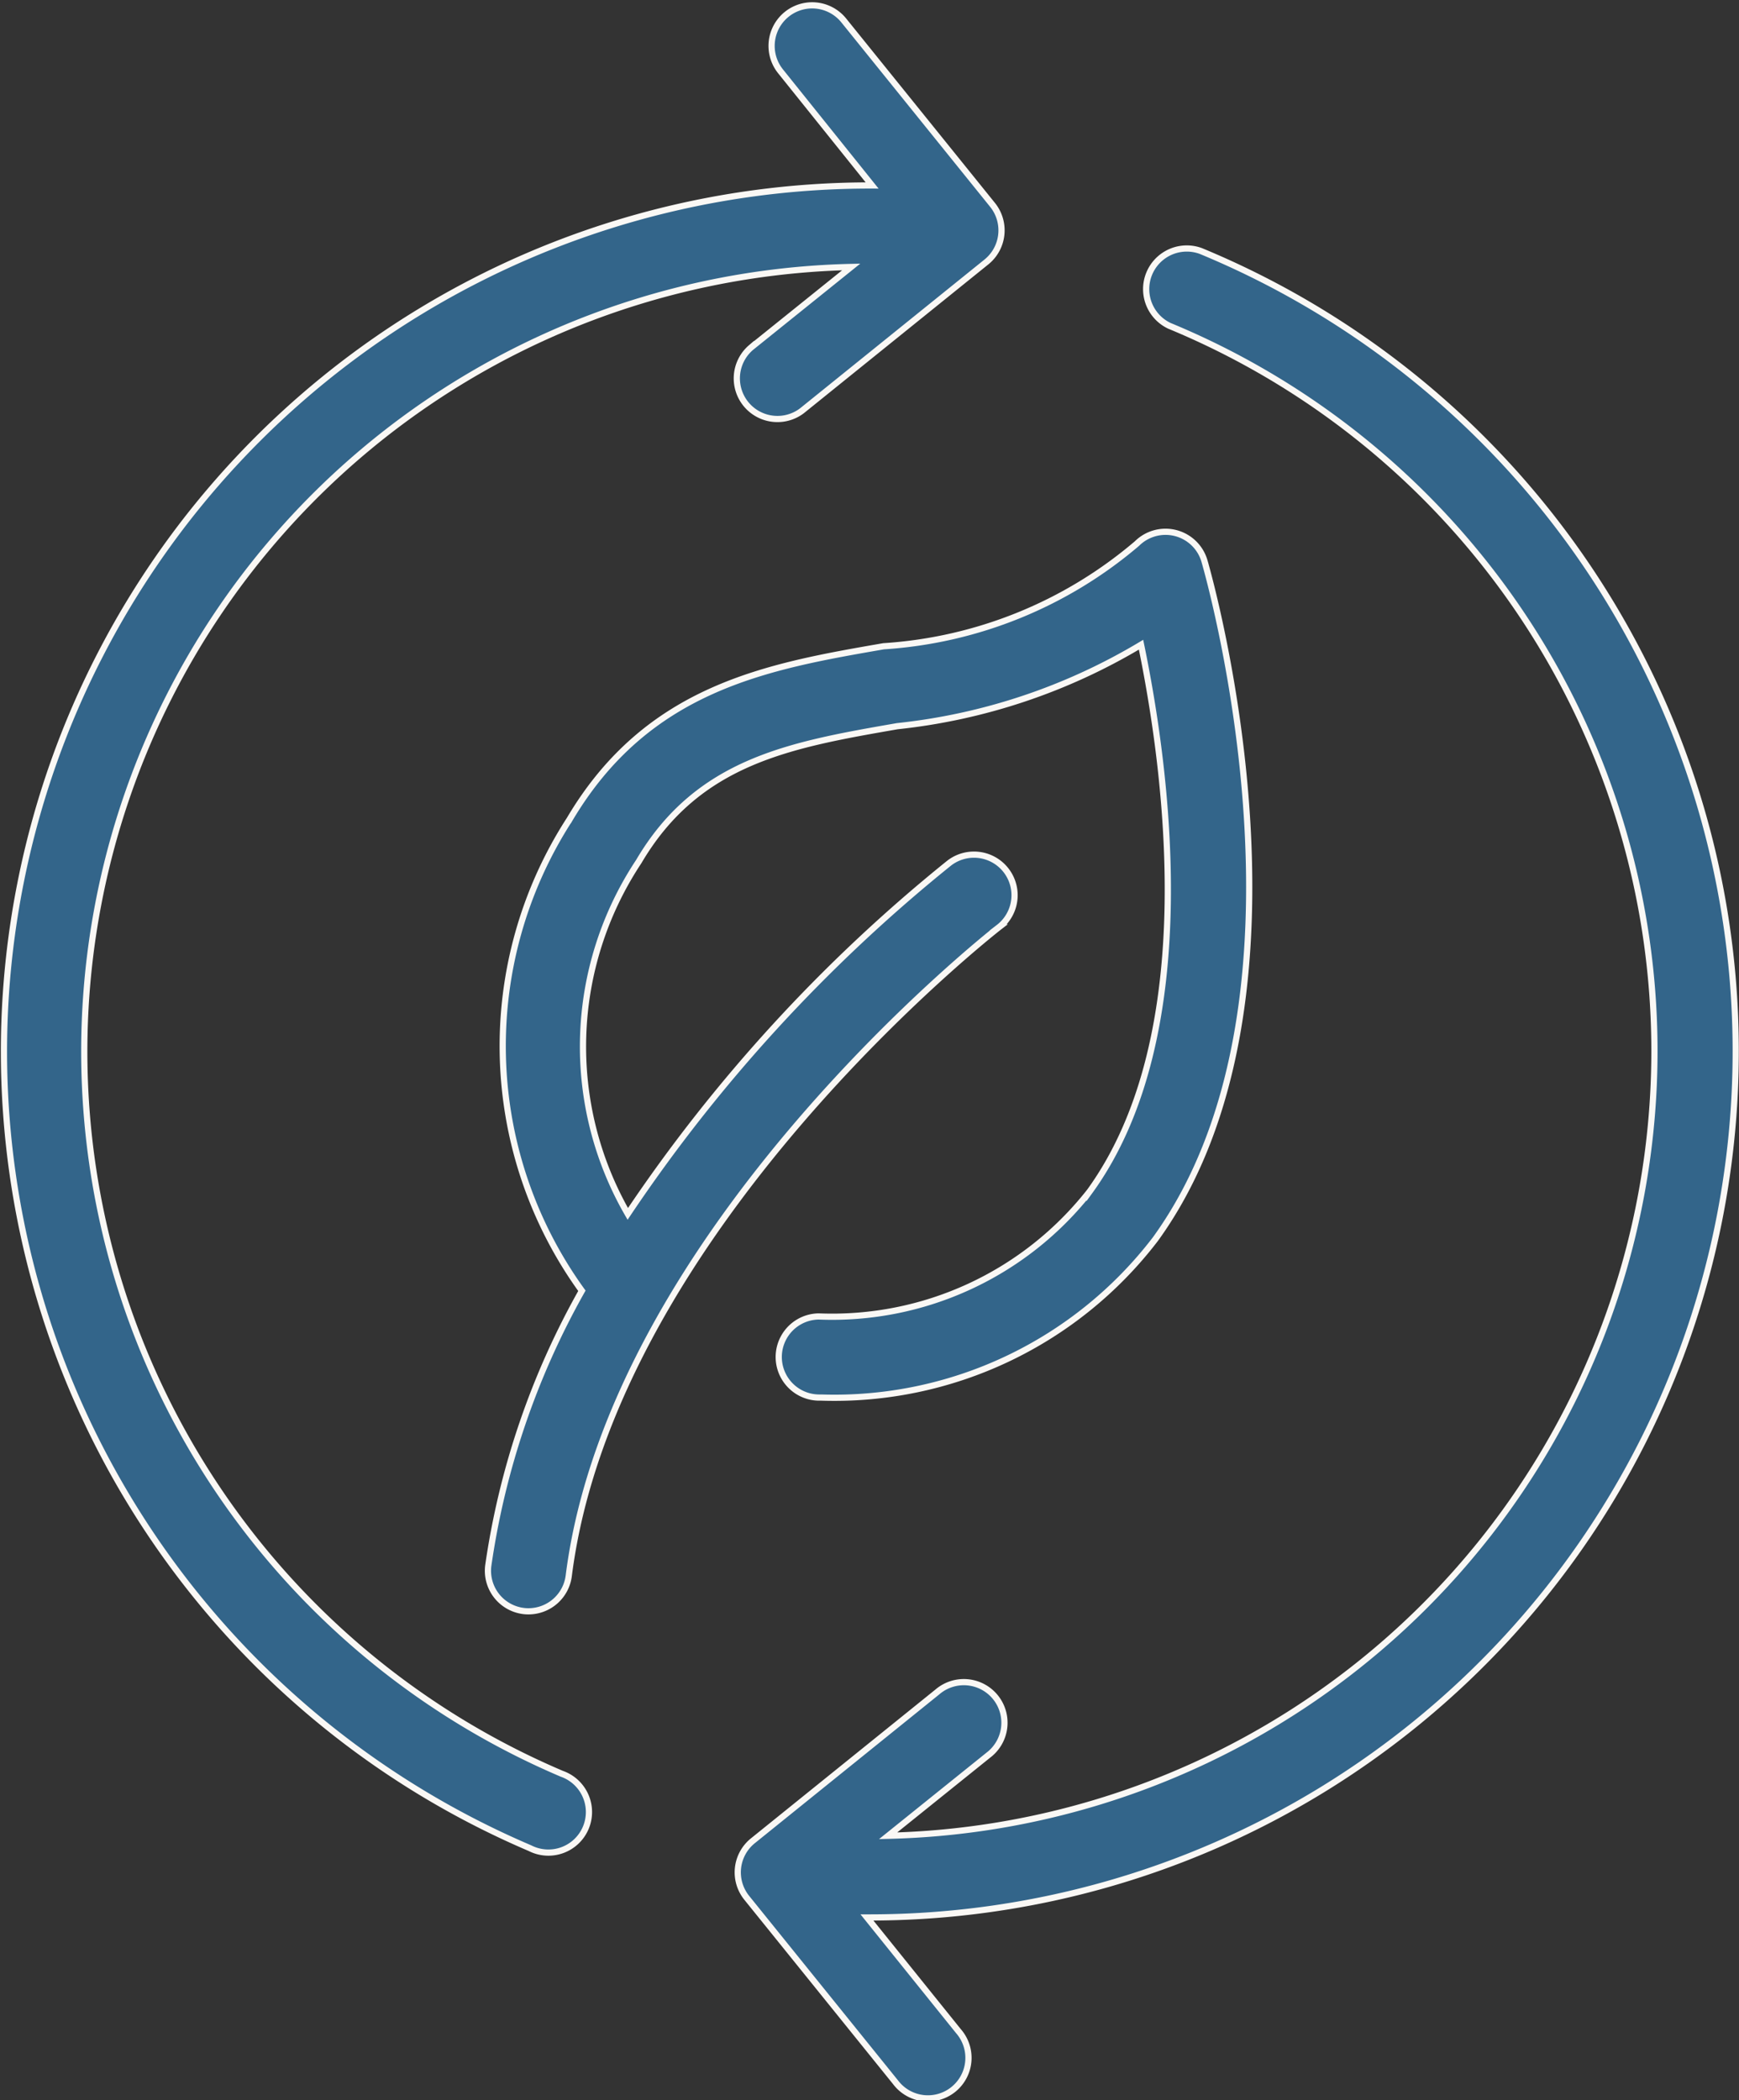
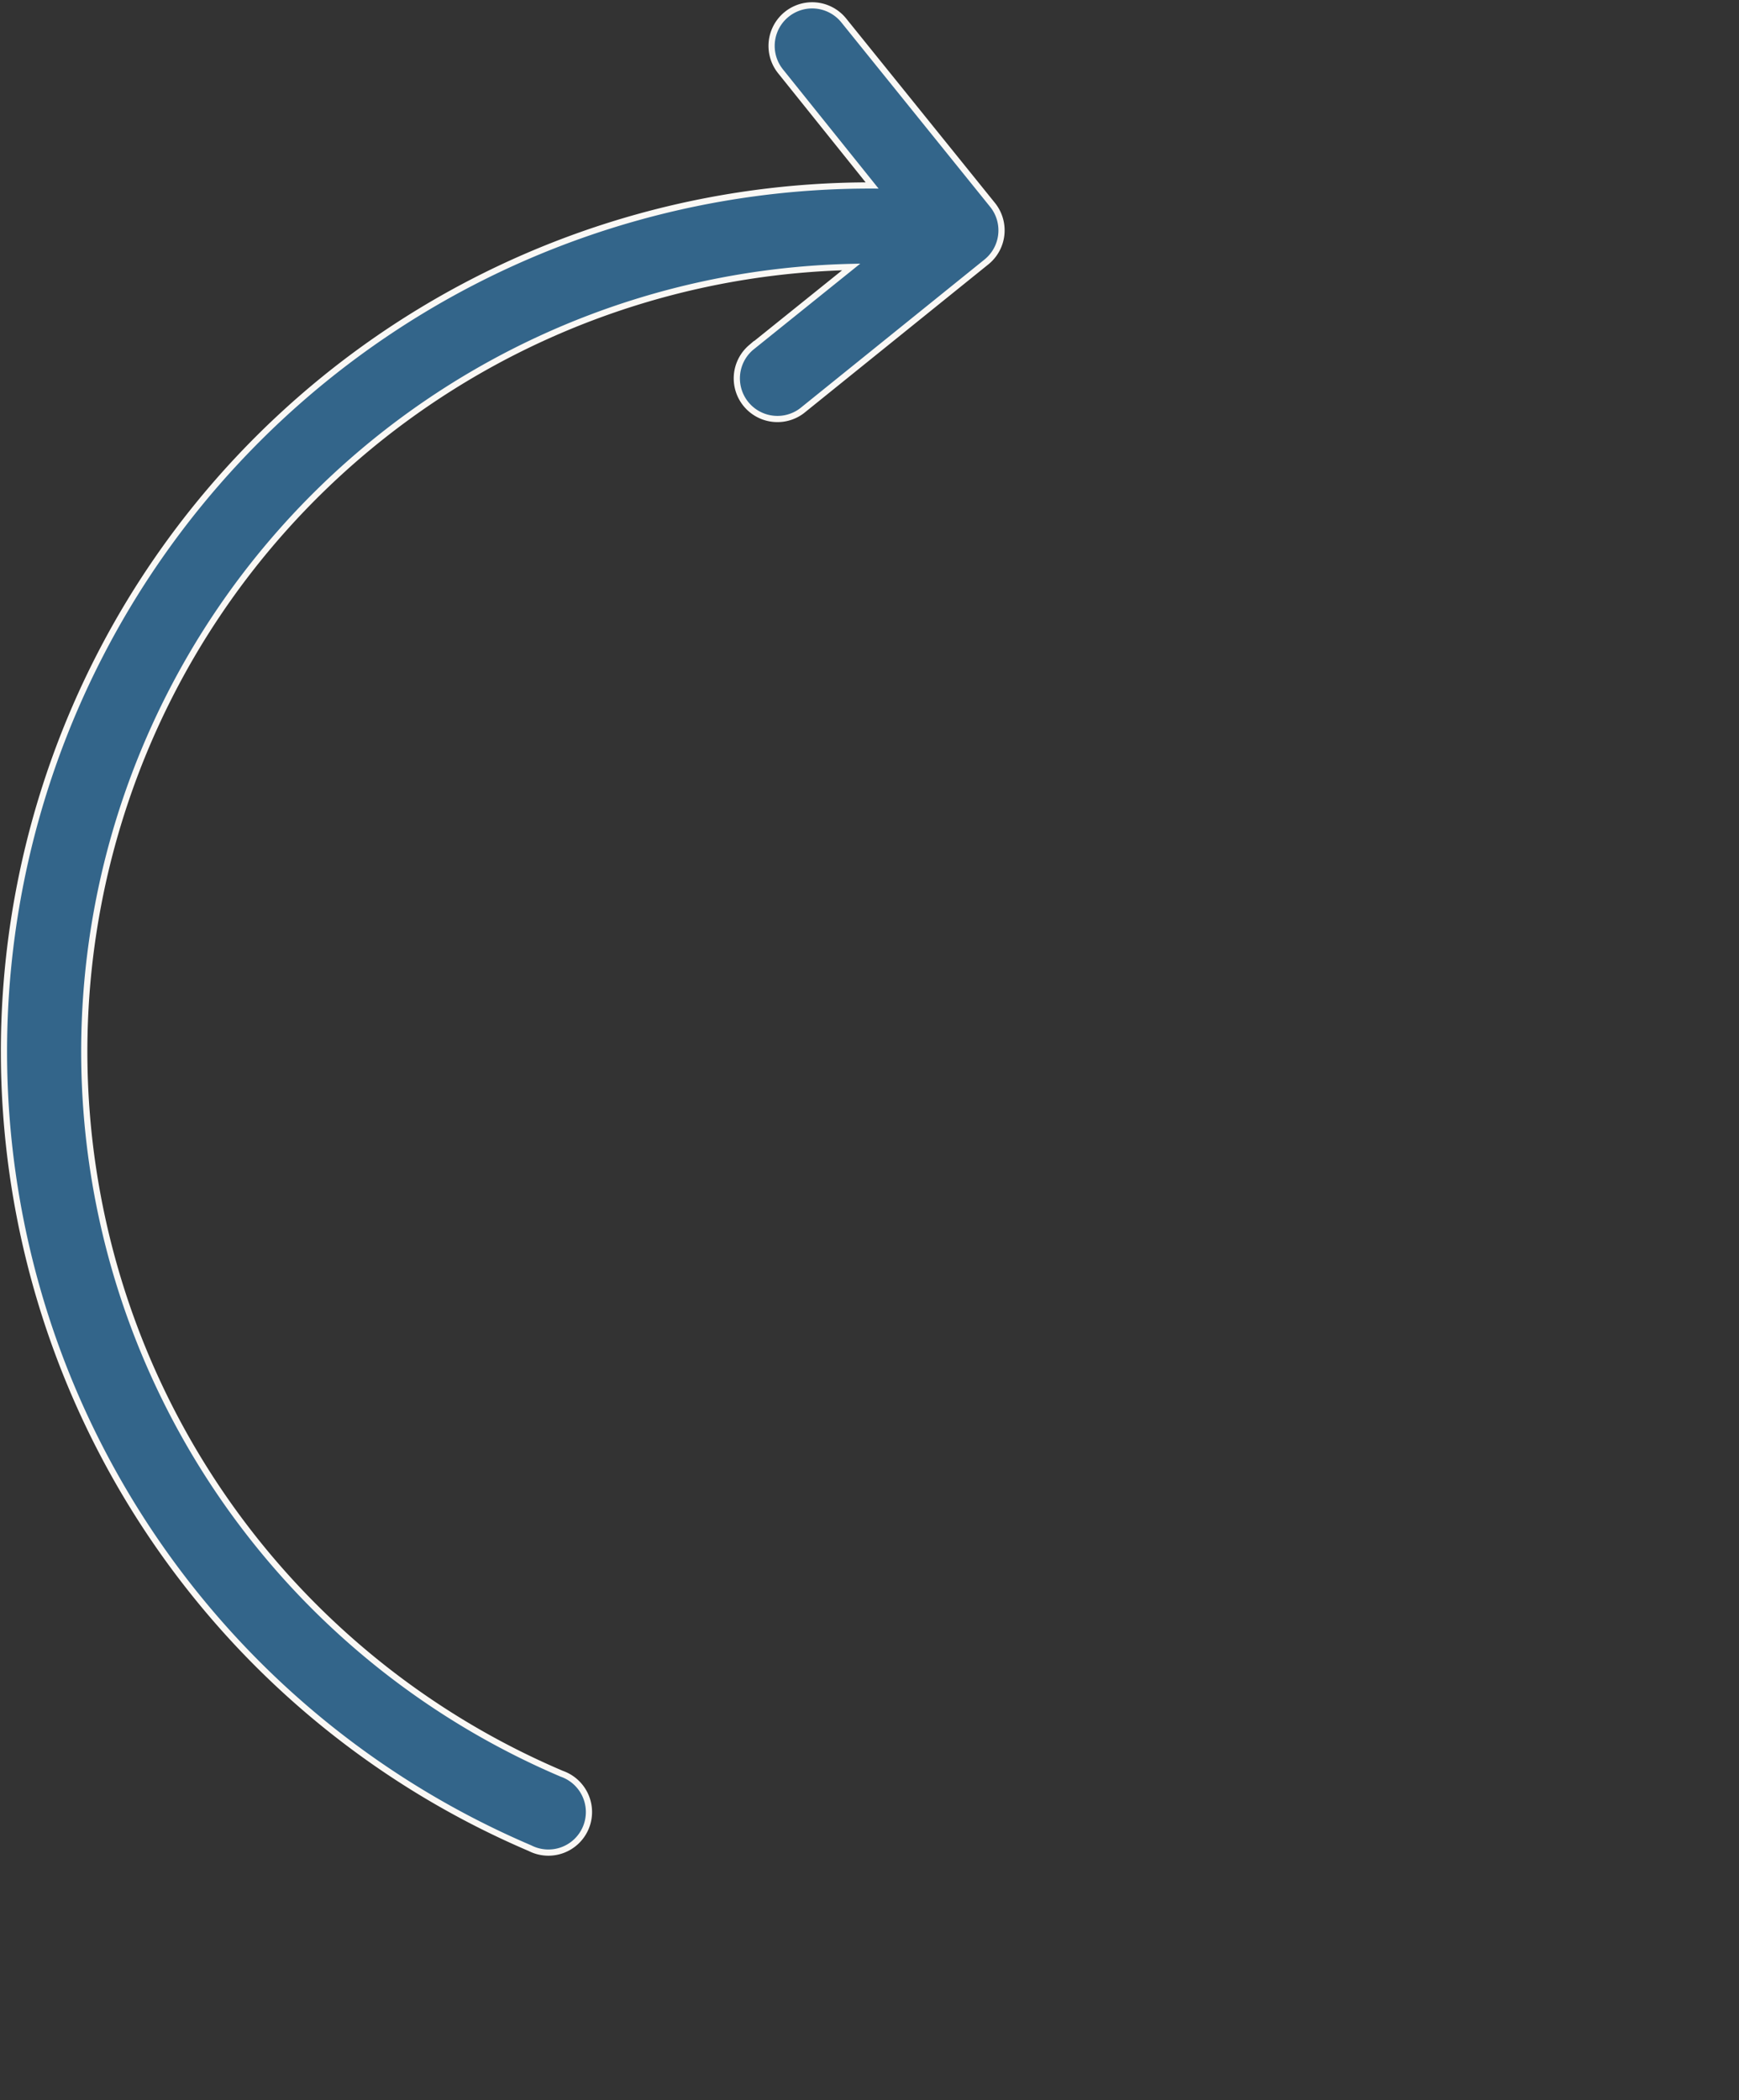
<svg xmlns="http://www.w3.org/2000/svg" width="28.044" height="33.87" viewBox="0 0 28.044 33.87">
  <rect x="0" y="0" width="28.044" height="33.87" fill="#333333" stroke="none" />
  <g transform="translate(-8.853 -1.909)">
-     <path d="M30.363,28.533a6.736,6.736,0,0,0,.209,7.586,12.707,12.707,0,0,0-1.51,4.433.654.654,0,0,0,.567.731.6.6,0,0,0,.083.005.655.655,0,0,0,.648-.572c.707-5.585,6.873-10.41,6.935-10.458a.654.654,0,0,0-.8-1.036,25.487,25.487,0,0,0-5.183,5.657,5.4,5.4,0,0,1,.177-5.682c.956-1.625,2.445-1.883,4.169-2.183A9.616,9.616,0,0,0,39.589,25.7c.4,1.936,1.024,6.27-.831,8.821a5.281,5.281,0,0,1-4.368,2.012.654.654,0,0,0,.021,1.308h.021a6.518,6.518,0,0,0,5.387-2.553c2.8-3.862.876-10.65.793-10.937a.654.654,0,0,0-1.089-.282,6.984,6.984,0,0,1-4.086,1.656c-1.873.325-3.81.66-5.073,2.808Z" transform="translate(-12.335 -13.394)" fill="#33658a" stroke="#faf8f5" stroke-width="0.1" />
    <path d="M17.4,31.714a.654.654,0,1,0,.513-1.2,12.657,12.657,0,0,1,4.667-24.3l-1.616,1.3a.655.655,0,0,0,.821,1.02l2.975-2.4a.655.655,0,0,0,.1-.92l-2.4-2.975a.654.654,0,1,0-1.019.821L22.917,4.9A13.968,13.968,0,0,0,17.4,31.714Z" fill="#33658a" stroke="#faf8f5" stroke-width="0.1" />
-     <path d="M46.412,13.336a12.657,12.657,0,0,1-4.545,24.347l1.616-1.3a.655.655,0,1,0-.821-1.02l-2.975,2.4a.654.654,0,0,0-.1.92l2.4,2.975A.654.654,0,1,0,43,40.832L41.526,39l.052,0a13.968,13.968,0,0,0,5.335-26.873.655.655,0,0,0-.5,1.21Z" transform="translate(-18.692 -6.169)" fill="#33658a" stroke="#faf8f5" stroke-width="0.1" />
  </g>
</svg>